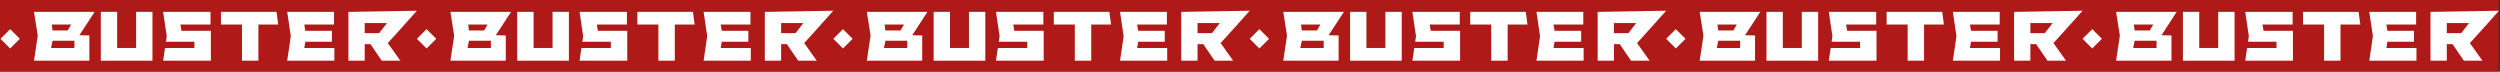
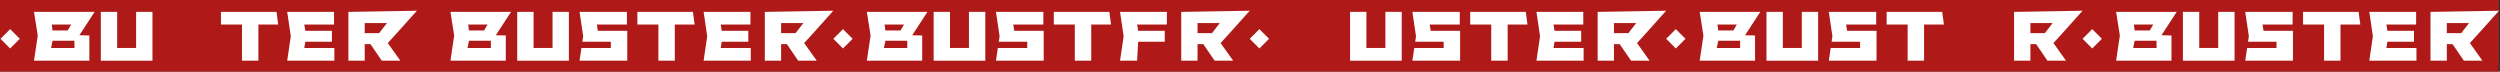
<svg xmlns="http://www.w3.org/2000/svg" width="1885" height="54" viewBox="0 0 1885 54" fill="none">
  <rect x="0" y="0" width="1885" height="54" fill="#333333" stroke="none" />
  <rect width="1884" height="54" fill="#AF1917" />
  <path d="M166.602 8.937V18.511H182.443V45.765H194.828V18.511H209.78L208.492 8.937H166.602Z" fill="white" />
  <path d="M230.211 31.479H250.265V23.223H230.211L229.43 18.49H251.862V8.937H216.553L219.253 27.35L219.246 27.396L216.553 45.765H252.112V36.211H229.43L230.211 31.479Z" fill="white" />
  <path d="M274.988 33.29H279.325L279.421 33.429L287.859 45.765H301.863L292.275 32.314L292.665 32.17C293.237 31.69 308.063 15.121 314.339 8.09L262.694 8.971V45.765H274.988V33.29ZM274.988 17.372H291.782L285.862 24.993H274.988V17.372Z" fill="white" />
-   <path d="M136.031 18.49H158.729V8.937H123.001L125.733 27.35L125.726 27.396L125.121 31.479H146.591V36.211H124.419L123.001 45.765H158.983V23.211L136.822 23.223L136.031 18.49Z" fill="white" />
  <path d="M88.335 8.937H76.013V45.765H114.958V8.937H102.636V36.165H88.335V8.937Z" fill="white" />
  <path d="M71.356 8.937H25.64L28.47 26.85L28.462 26.897L25.638 45.765H67.379V26.756L59.854 26.572L71.356 8.937ZM53.636 18.49L51.051 22.972H39.599L39.052 18.49H53.636ZM39.639 30.729H56.127V36.211H38.52L39.639 30.729Z" fill="white" />
  <rect x="7.644" y="21.97" width="10.303" height="10.303" transform="rotate(45 7.644 21.97)" fill="white" />
  <path d="M480.582 8.937V18.511H496.423V45.765H508.808V18.511H523.76L522.472 8.937H480.582Z" fill="white" />
  <path d="M544.191 31.479H564.245V23.223H544.191L543.41 18.49H565.842V8.937H530.533L533.233 27.35L533.226 27.396L530.533 45.765H566.092V36.211H543.41L544.191 31.479Z" fill="white" />
  <path d="M588.968 33.29H593.305L593.401 33.429L601.839 45.765H615.843L606.255 32.314L606.645 32.17C607.217 31.69 622.043 15.122 628.319 8.09L576.674 8.971V45.765H588.968V33.29ZM588.968 17.372H605.762L599.842 24.994H588.968V17.372Z" fill="white" />
  <path d="M450.01 18.49H472.708V8.937H436.98L439.713 27.35L439.705 27.396L439.1 31.479H460.57V36.211H438.398L436.98 45.765H472.962V23.211L450.801 23.223L450.01 18.49Z" fill="white" />
  <path d="M402.315 8.937H389.993V45.765H428.938V8.937H416.616V36.165H402.315V8.937Z" fill="white" />
  <path d="M385.337 8.937H339.621L342.45 26.85L342.443 26.897L339.619 45.766H381.359V26.756L373.835 26.572L385.337 8.937ZM367.617 18.49L365.031 22.973H353.58L353.033 18.49H367.617ZM353.62 30.729H370.108V36.211H352.501L353.62 30.729Z" fill="white" />
-   <rect x="321.624" y="21.97" width="10.303" height="10.303" transform="rotate(45 321.624 21.97)" fill="white" />
  <path d="M794.562 8.937V18.511H810.402V45.765H822.787V18.511H837.74L836.452 8.937H794.562Z" fill="white" />
-   <path d="M858.17 31.478H878.225V23.223H858.17L857.39 18.49H879.822V8.936H844.513L847.213 27.35L847.206 27.396L844.513 45.765H880.071V36.21H857.39L858.17 31.478Z" fill="white" />
+   <path d="M858.17 31.478H878.225V23.223H858.17L857.39 18.49H879.822V8.936H844.513L847.213 27.35L847.206 27.396L844.513 45.765H880.071H857.39L858.17 31.478Z" fill="white" />
  <path d="M902.948 33.29H907.284L907.38 33.429L915.819 45.765H929.822L920.235 32.314L920.625 32.169C921.197 31.69 936.023 15.121 942.298 8.09L890.654 8.97V45.765H902.948V33.29ZM902.948 17.371H919.741L913.821 24.993H902.948V17.371Z" fill="white" />
  <path d="M763.99 18.49H786.688V8.936H750.96L753.693 27.35L753.685 27.396L753.08 31.478H774.55V36.21H752.378L750.96 45.765H786.942V23.21L764.781 23.223L763.99 18.49Z" fill="white" />
  <path d="M716.295 8.936H703.973V45.765H742.918V8.936H730.596V36.164H716.295V8.936Z" fill="white" />
  <path d="M699.316 8.937H653.601L656.43 26.85L656.422 26.897L653.598 45.765H695.339V26.755L687.814 26.572L699.316 8.937ZM681.596 18.49L679.011 22.972H667.559L667.012 18.49H681.596ZM667.599 30.729H684.087V36.21H666.48L667.599 30.729Z" fill="white" />
  <rect x="635.604" y="21.97" width="10.303" height="10.303" transform="rotate(45 635.604 21.97)" fill="white" />
  <path d="M1108.54 8.937V18.511H1124.38V45.765H1136.77V18.511H1151.72L1150.43 8.937H1108.54Z" fill="white" />
  <path d="M1172.15 31.479H1192.2V23.223H1172.15L1171.37 18.49H1193.8V8.937H1158.49L1161.19 27.35L1161.19 27.396L1158.49 45.765H1194.05V36.211H1171.37L1172.15 31.479Z" fill="white" />
  <path d="M1216.93 33.29H1221.26L1221.36 33.429L1229.8 45.765H1243.8L1234.22 32.314L1234.61 32.17C1235.18 31.69 1250 15.121 1256.28 8.09L1204.63 8.971V45.765H1216.93V33.29ZM1216.93 17.372H1233.72L1227.8 24.993H1216.93V17.372Z" fill="white" />
  <path d="M1077.97 18.49H1100.67V8.937H1064.94L1067.67 27.35L1067.66 27.396L1067.06 31.479H1088.53V36.211H1066.36L1064.94 45.765H1100.92V23.21L1078.76 23.223L1077.97 18.49Z" fill="white" />
  <path d="M1030.27 8.937H1017.95V45.765H1056.9V8.937H1044.58V36.165H1030.27V8.937Z" fill="white" />
-   <path d="M1013.3 8.937H967.58L970.41 26.85L970.402 26.897L967.578 45.765H1009.32V26.756L1001.79 26.572L1013.3 8.937ZM995.576 18.49L992.991 22.972H981.539L980.992 18.49H995.576ZM981.579 30.729H998.067V36.211H980.46L981.579 30.729Z" fill="white" />
  <rect x="949.583" y="21.97" width="10.303" height="10.303" transform="rotate(45 949.583 21.97)" fill="white" />
  <path d="M1422.52 8.937V18.511H1438.36V45.765H1450.75V18.511H1465.7L1464.41 8.937H1422.52Z" fill="white" />
-   <path d="M1486.13 31.479H1506.18V23.223H1486.13L1485.35 18.49H1507.78V8.937H1472.47L1475.17 27.35L1475.16 27.396L1472.47 45.765H1508.03V36.211H1485.35L1486.13 31.479Z" fill="white" />
  <path d="M1530.91 33.29H1535.24L1535.34 33.429L1543.78 45.765H1557.78L1548.19 32.314L1548.58 32.17C1549.16 31.69 1563.98 15.121 1570.26 8.09L1518.61 8.971V45.765H1530.91V33.29ZM1530.91 17.372H1547.7L1541.78 24.993H1530.91V17.372Z" fill="white" />
  <path d="M1391.95 18.49H1414.65V8.937H1378.92L1381.65 27.35L1381.64 27.396L1381.04 31.479H1402.51V36.211H1380.34L1378.92 45.765H1414.9V23.211L1392.74 23.223L1391.95 18.49Z" fill="white" />
  <path d="M1344.25 8.937H1331.93V45.765H1370.88V8.937H1358.56V36.165H1344.25V8.937Z" fill="white" />
  <path d="M1327.28 8.937H1281.56L1284.39 26.85L1284.38 26.897L1281.56 45.765H1323.3V26.756L1315.77 26.572L1327.28 8.937ZM1309.56 18.49L1306.97 22.973H1295.52L1294.97 18.49H1309.56ZM1295.56 30.729H1312.05V36.211H1294.44L1295.56 30.729Z" fill="white" />
  <rect x="1263.56" y="21.97" width="10.303" height="10.303" transform="rotate(45 1263.56 21.97)" fill="white" />
  <path d="M1736.5 8.937V18.511H1752.34V45.765H1764.73V18.511H1779.68L1778.39 8.937H1736.5Z" fill="white" />
  <path d="M1800.11 31.479H1820.16V23.223H1800.11L1799.33 18.49H1821.76V8.937H1786.45L1789.15 27.35L1789.14 27.396L1786.45 45.765H1822.01V36.211H1799.33L1800.11 31.479Z" fill="white" />
  <path d="M1844.89 33.29H1849.22L1849.32 33.429L1857.76 45.765H1871.76L1862.17 32.314L1862.56 32.169C1863.14 31.69 1877.96 15.121 1884.24 8.09L1832.59 8.97V45.765H1844.89V33.29ZM1844.89 17.371H1861.68L1855.76 24.993H1844.89V17.371Z" fill="white" />
  <path d="M1705.93 18.49H1728.63V8.937H1692.9L1695.63 27.35L1695.62 27.396L1695.02 31.478H1716.49V36.21H1694.32L1692.9 45.765H1728.88V23.21L1706.72 23.223L1705.93 18.49Z" fill="white" />
  <path d="M1658.23 8.936H1645.91V45.765H1684.86V8.936H1672.53V36.164H1658.23V8.936Z" fill="white" />
  <path d="M1641.25 8.937H1595.54L1598.37 26.85L1598.36 26.897L1595.54 45.765H1637.28V26.756L1629.75 26.572L1641.25 8.937ZM1623.53 18.49L1620.95 22.972H1609.5L1608.95 18.49H1623.53ZM1609.54 30.729H1626.03V36.211H1608.42L1609.54 30.729Z" fill="white" />
  <rect x="1577.54" y="21.97" width="10.303" height="10.303" transform="rotate(45 1577.54 21.97)" fill="white" />
</svg>